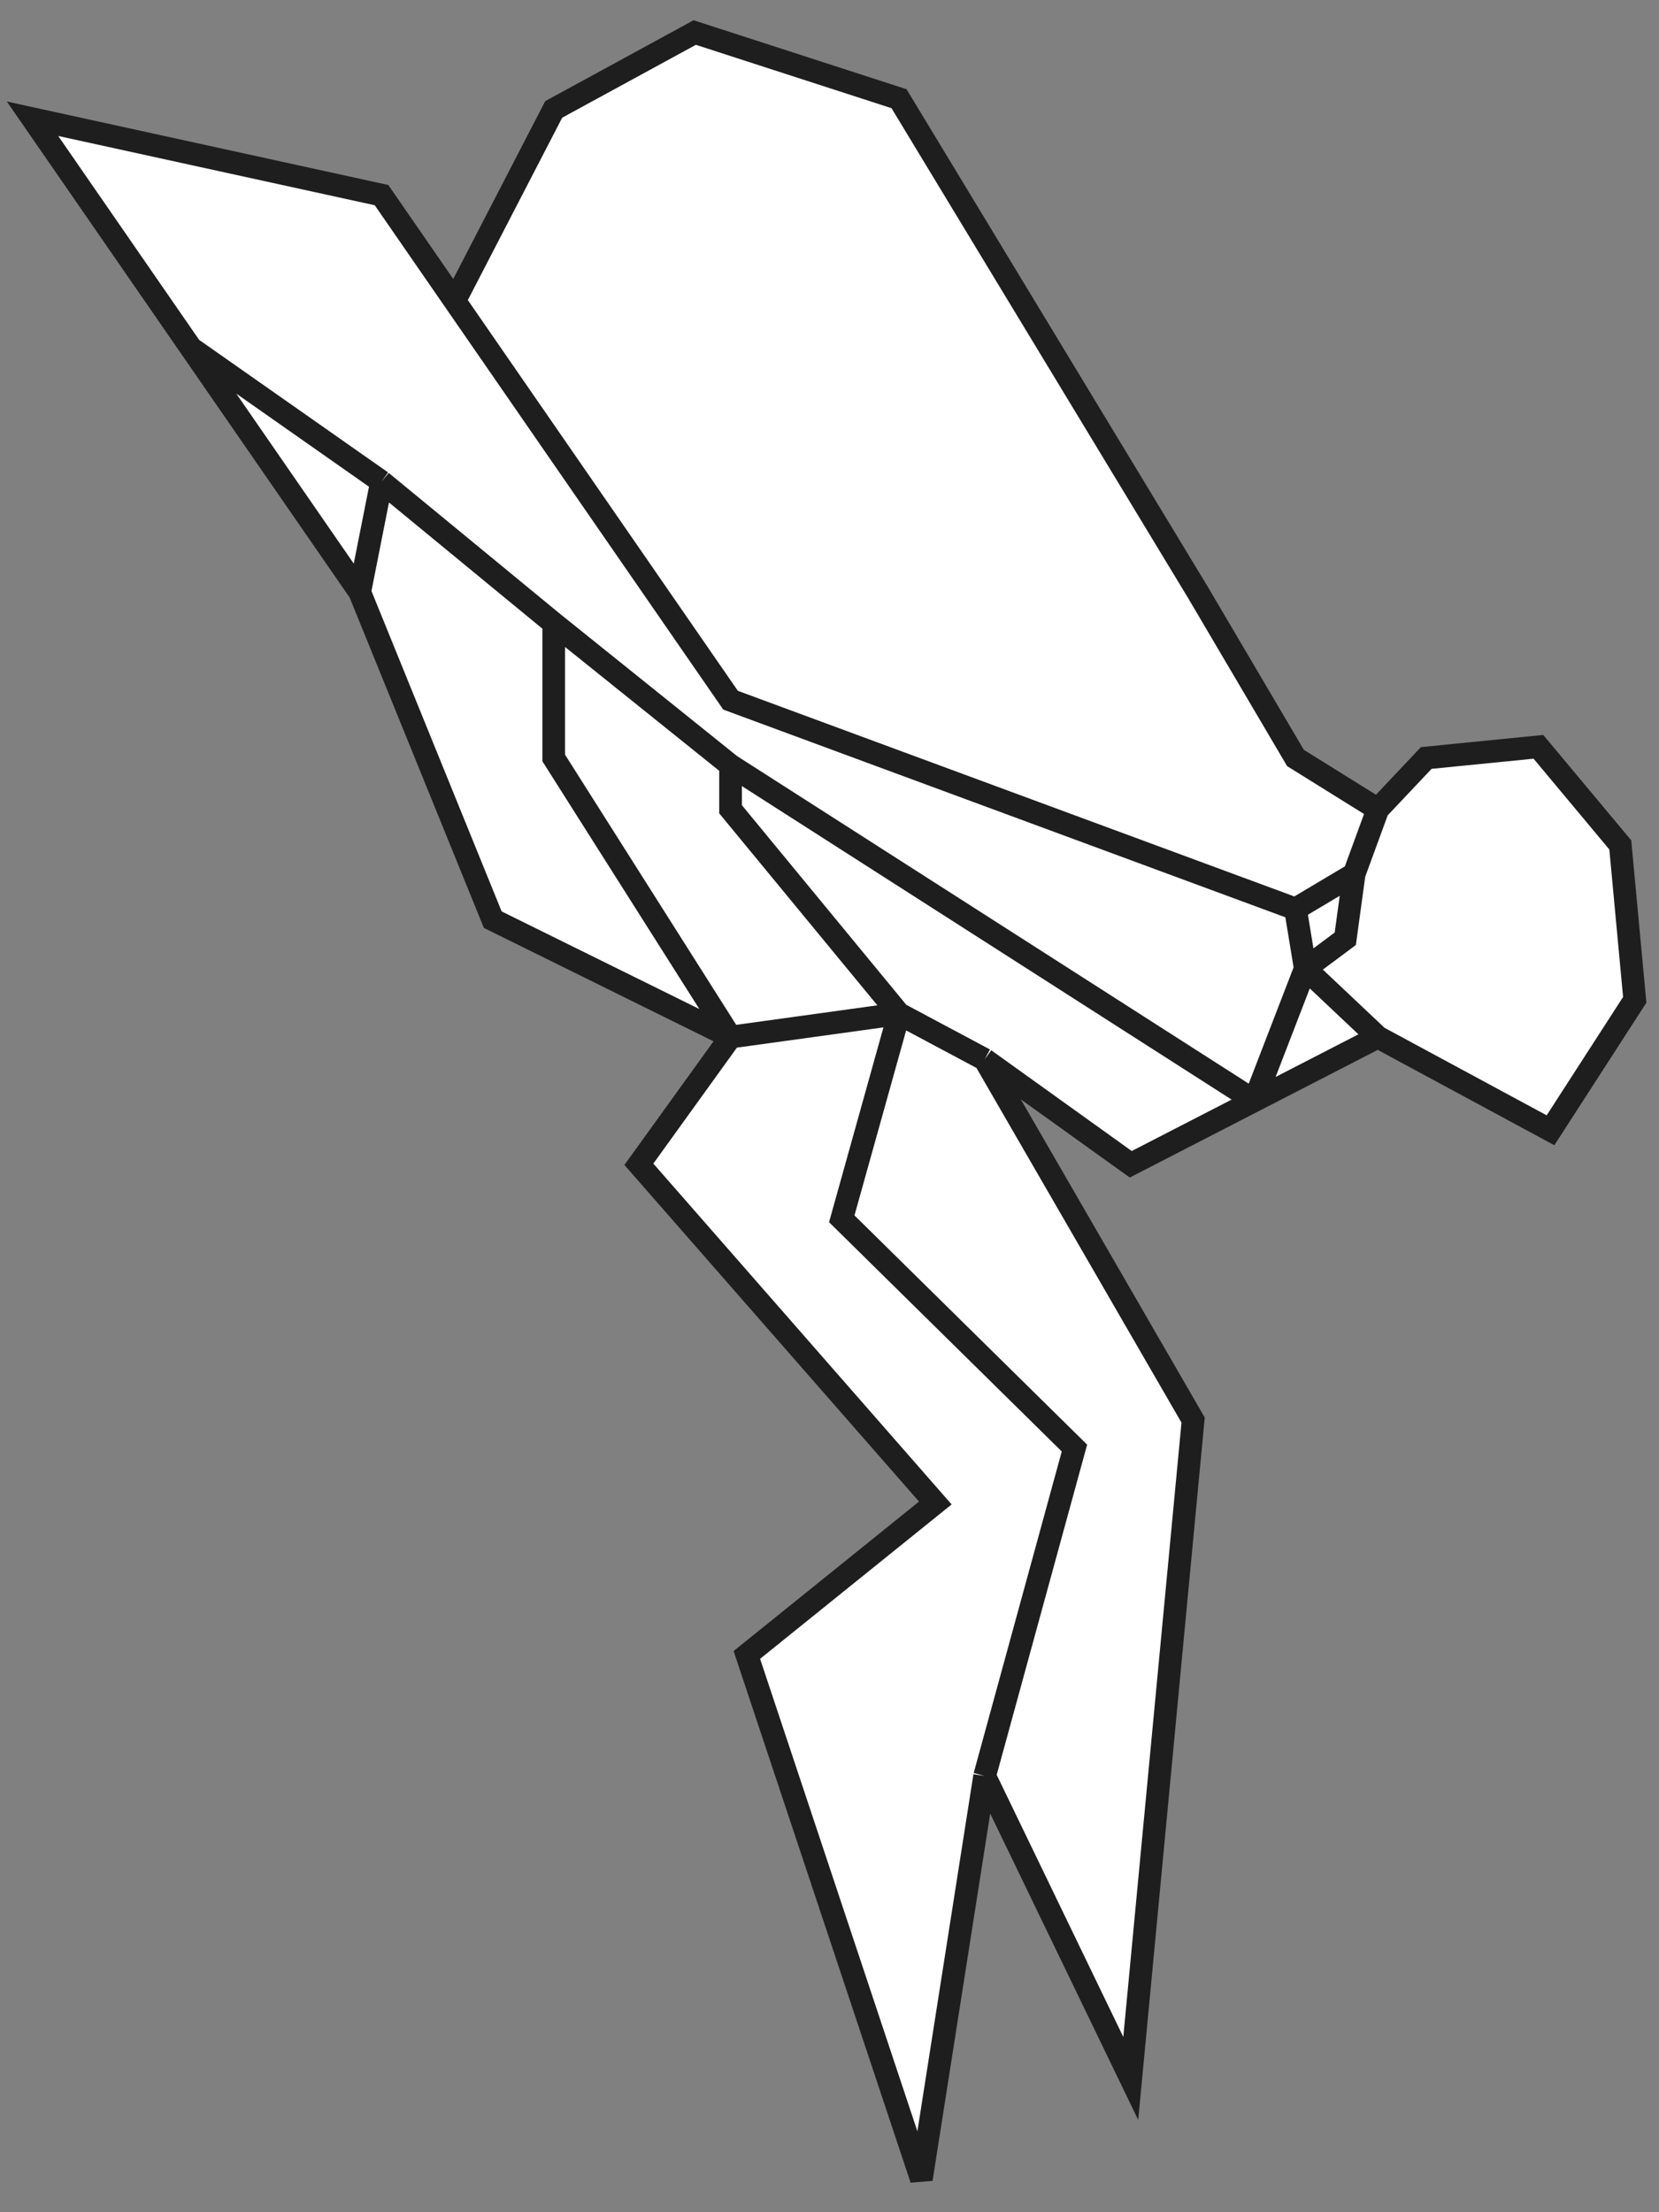
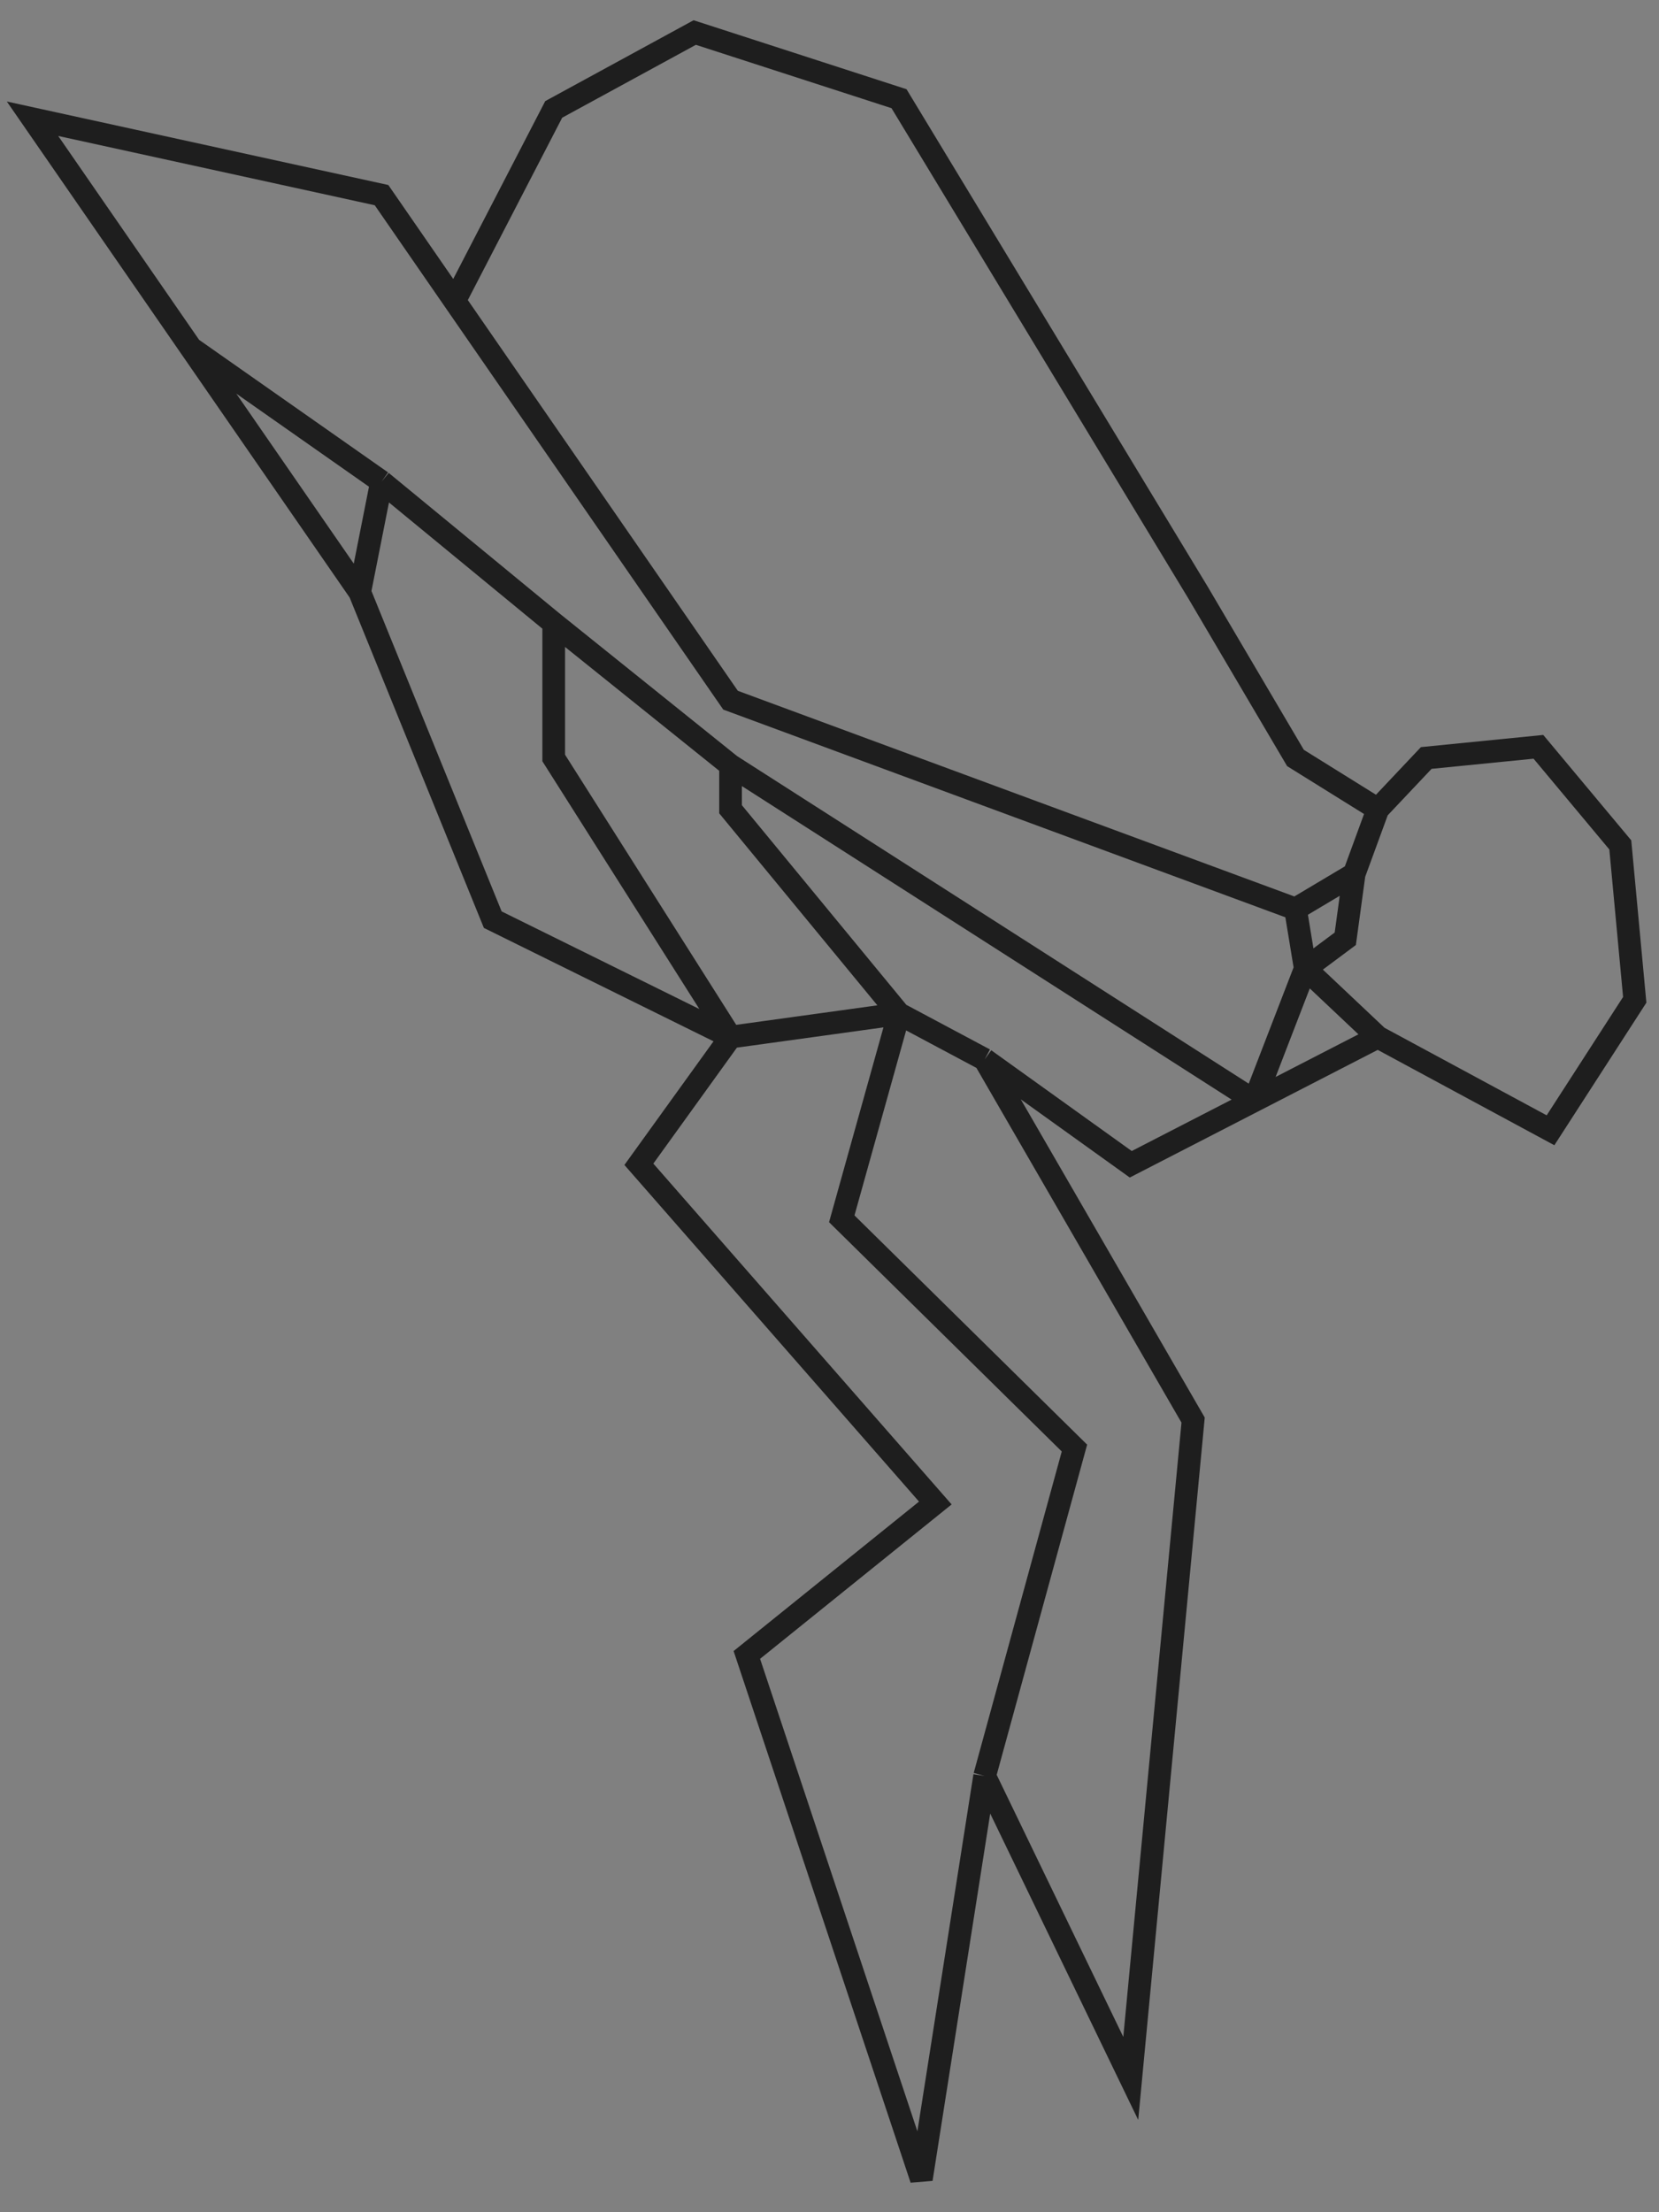
<svg xmlns="http://www.w3.org/2000/svg" width="51" height="68" viewBox="0 0 51 68" fill="none">
  <rect x="0" y="0" width="51" height="68" fill="#808080" stroke="none" />
-   <path d="M28.324 66.982L22.959 50.87L28.753 46.2L19.64 35.788L22.458 31.878L15.148 28.269L11.057 18.201L5.87 10.696L1 3.65L11.729 5.998L13.976 9.25L17.022 3.363L21.357 1L27.637 3.034L36.821 18.201L39.825 23.299L42.357 24.875L43.845 23.299L47.293 22.956L49.81 25.971L50.254 30.733L47.665 34.743L42.357 31.878L38.559 33.833L34.761 35.788L30.269 32.566L36.678 43.651L34.761 63.888L30.269 54.59L28.324 66.982Z" fill="white" />
  <path d="M22.458 31.878L19.64 35.788L28.753 46.2L22.959 50.87L28.324 66.982L30.269 54.59M22.458 31.878L15.148 28.269L11.057 18.201M22.458 31.878L27.637 31.162M22.458 31.878L17.022 23.299V19.16M11.057 18.201L5.87 10.696M11.057 18.201L11.729 14.806M39.825 27.94L22.458 21.523L13.976 9.25M39.825 27.94L41.628 26.866M39.825 27.94L40.126 29.773M42.357 31.878L47.665 34.743L50.254 30.733L49.81 25.971L47.293 22.956L43.845 23.299L42.357 24.875M42.357 31.878L38.559 33.833M42.357 31.878L40.126 29.773M30.269 32.566L34.761 35.788L38.559 33.833M30.269 32.566L36.678 43.651L34.761 63.888L30.269 54.59M30.269 32.566L27.637 31.162M13.976 9.25L11.729 5.998L1 3.65L5.87 10.696M13.976 9.25L17.022 3.363L21.357 1L27.637 3.034L36.821 18.201L39.825 23.299L42.357 24.875M42.357 24.875L41.628 26.866M5.87 10.696L11.729 14.806M38.559 33.833L22.458 23.526M38.559 33.833L40.126 29.773M27.637 31.162L25.877 37.464L33.03 44.511L30.269 54.59M27.637 31.162L22.458 24.875V23.526M17.022 19.16L22.458 23.526M17.022 19.16L11.729 14.806M41.628 26.866L41.356 28.856L40.126 29.773" stroke="#1E1E1E" stroke-width="0.697" />
</svg>